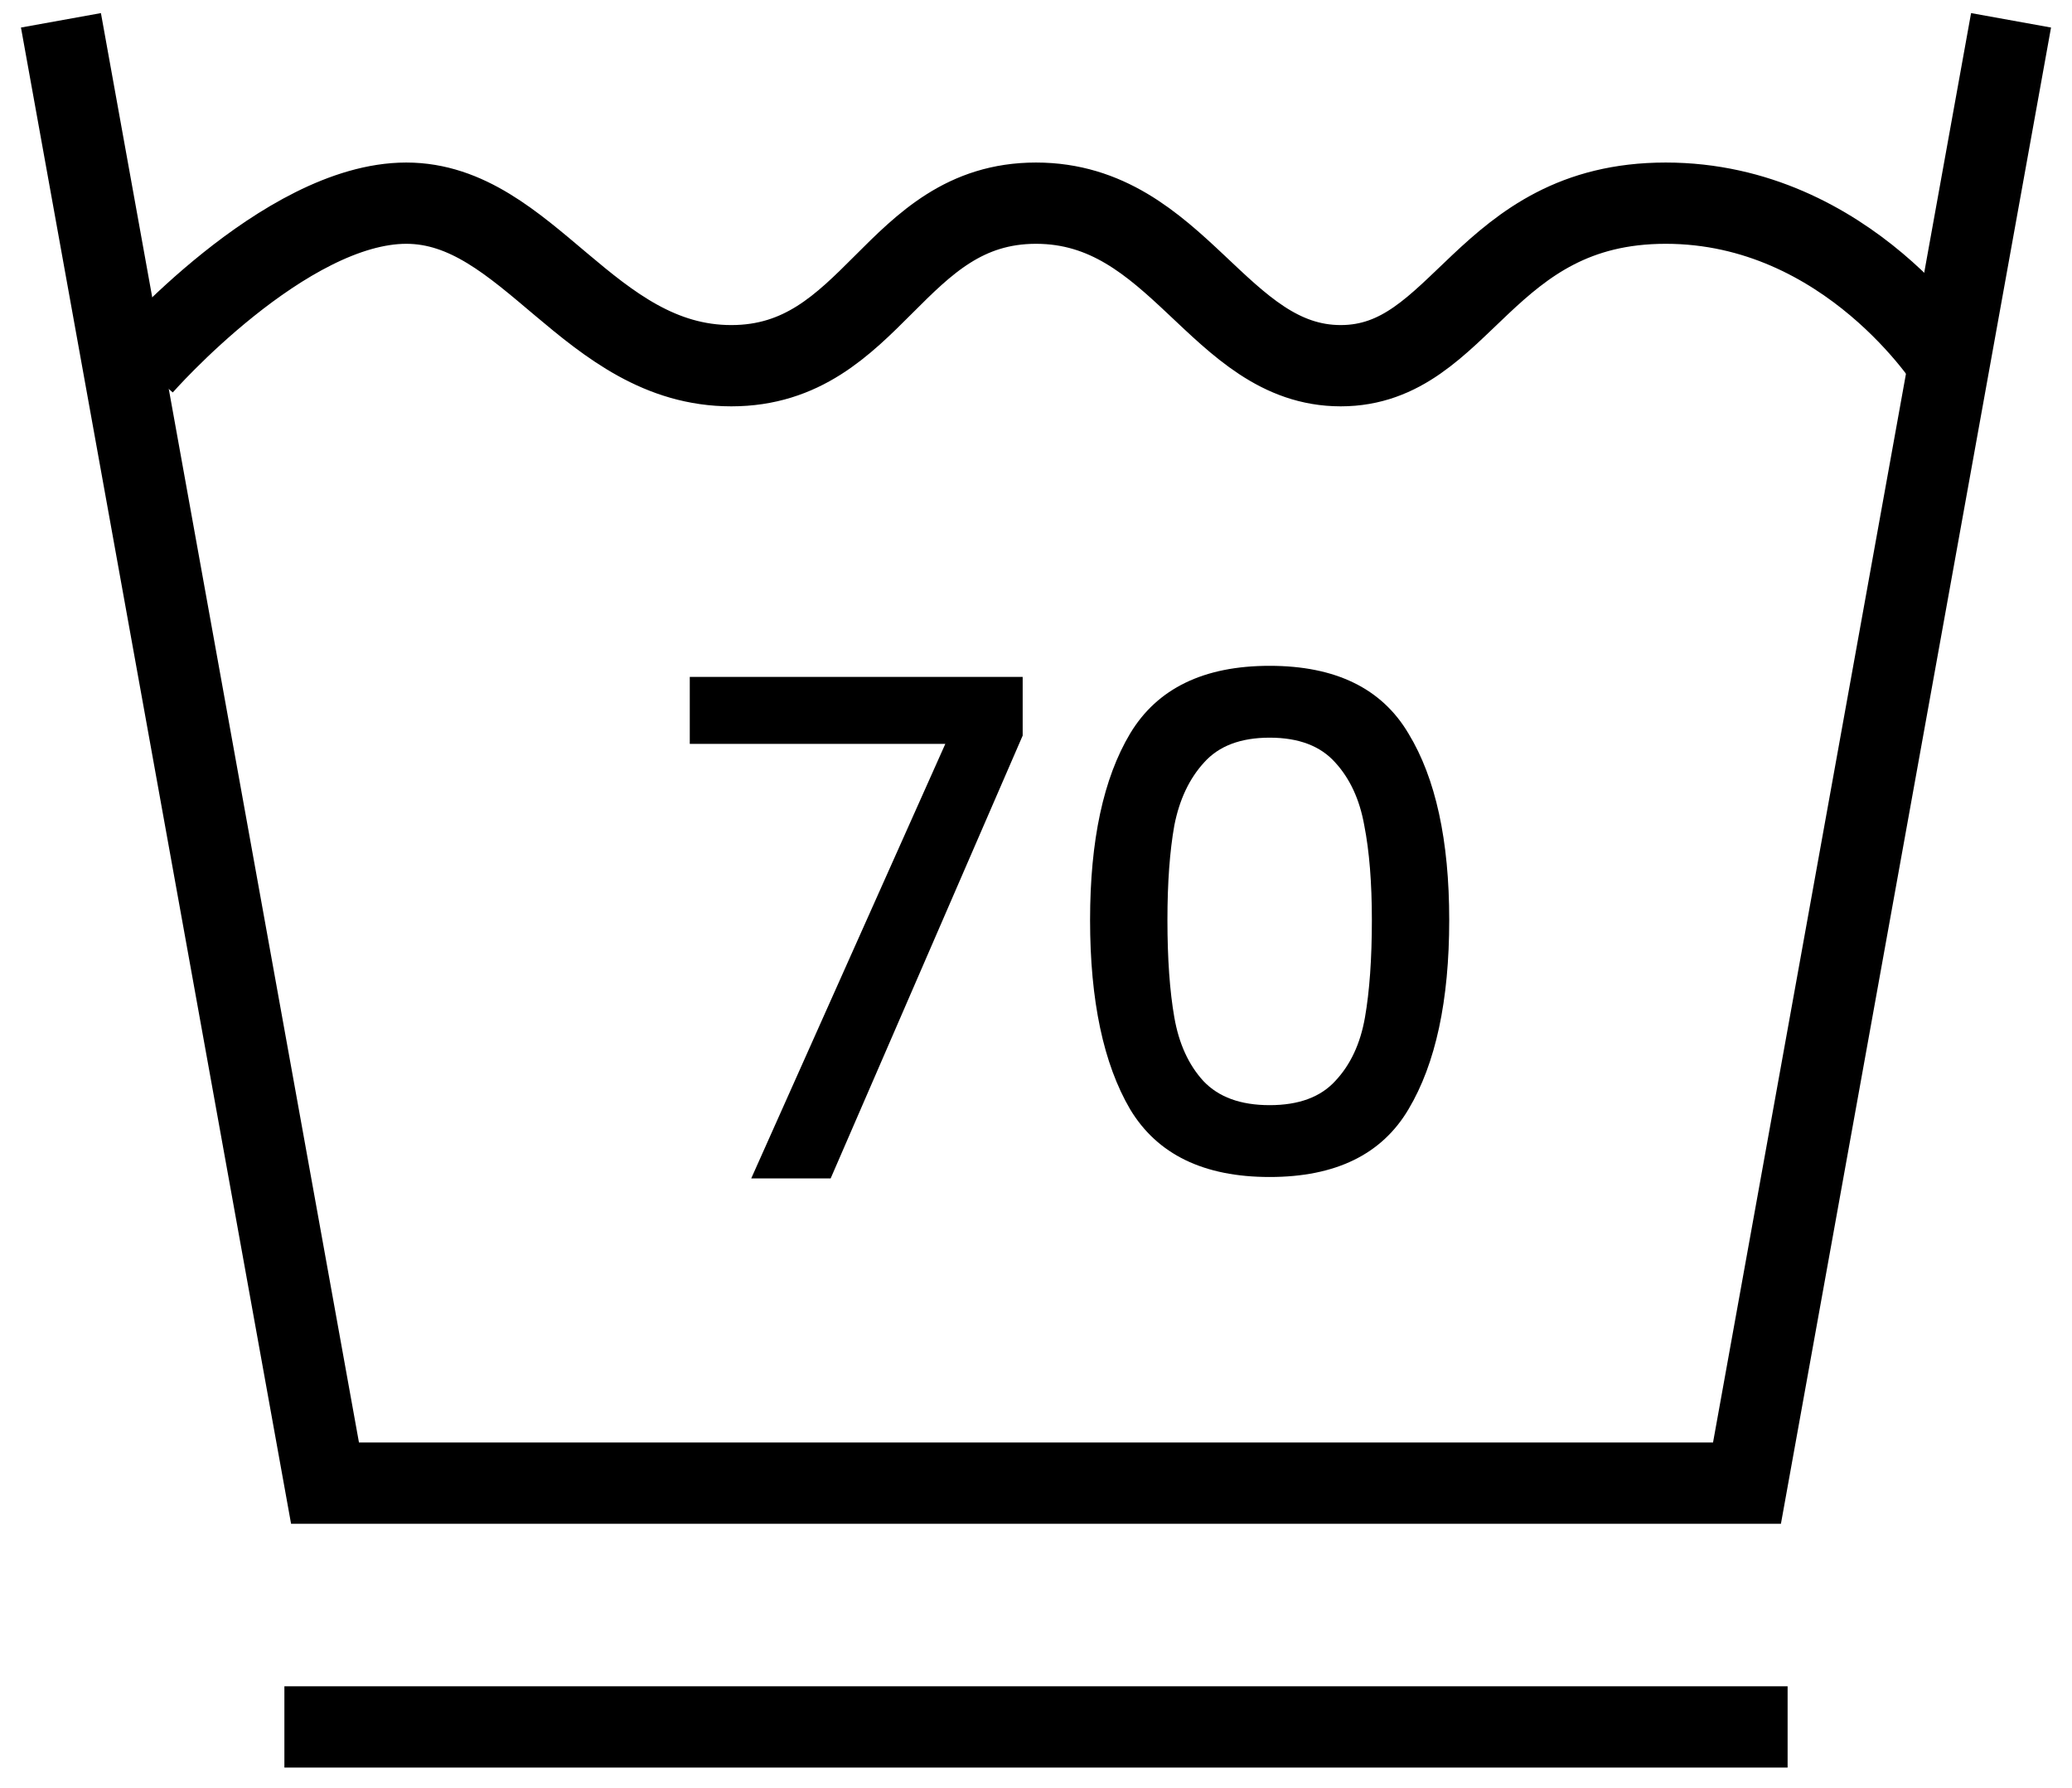
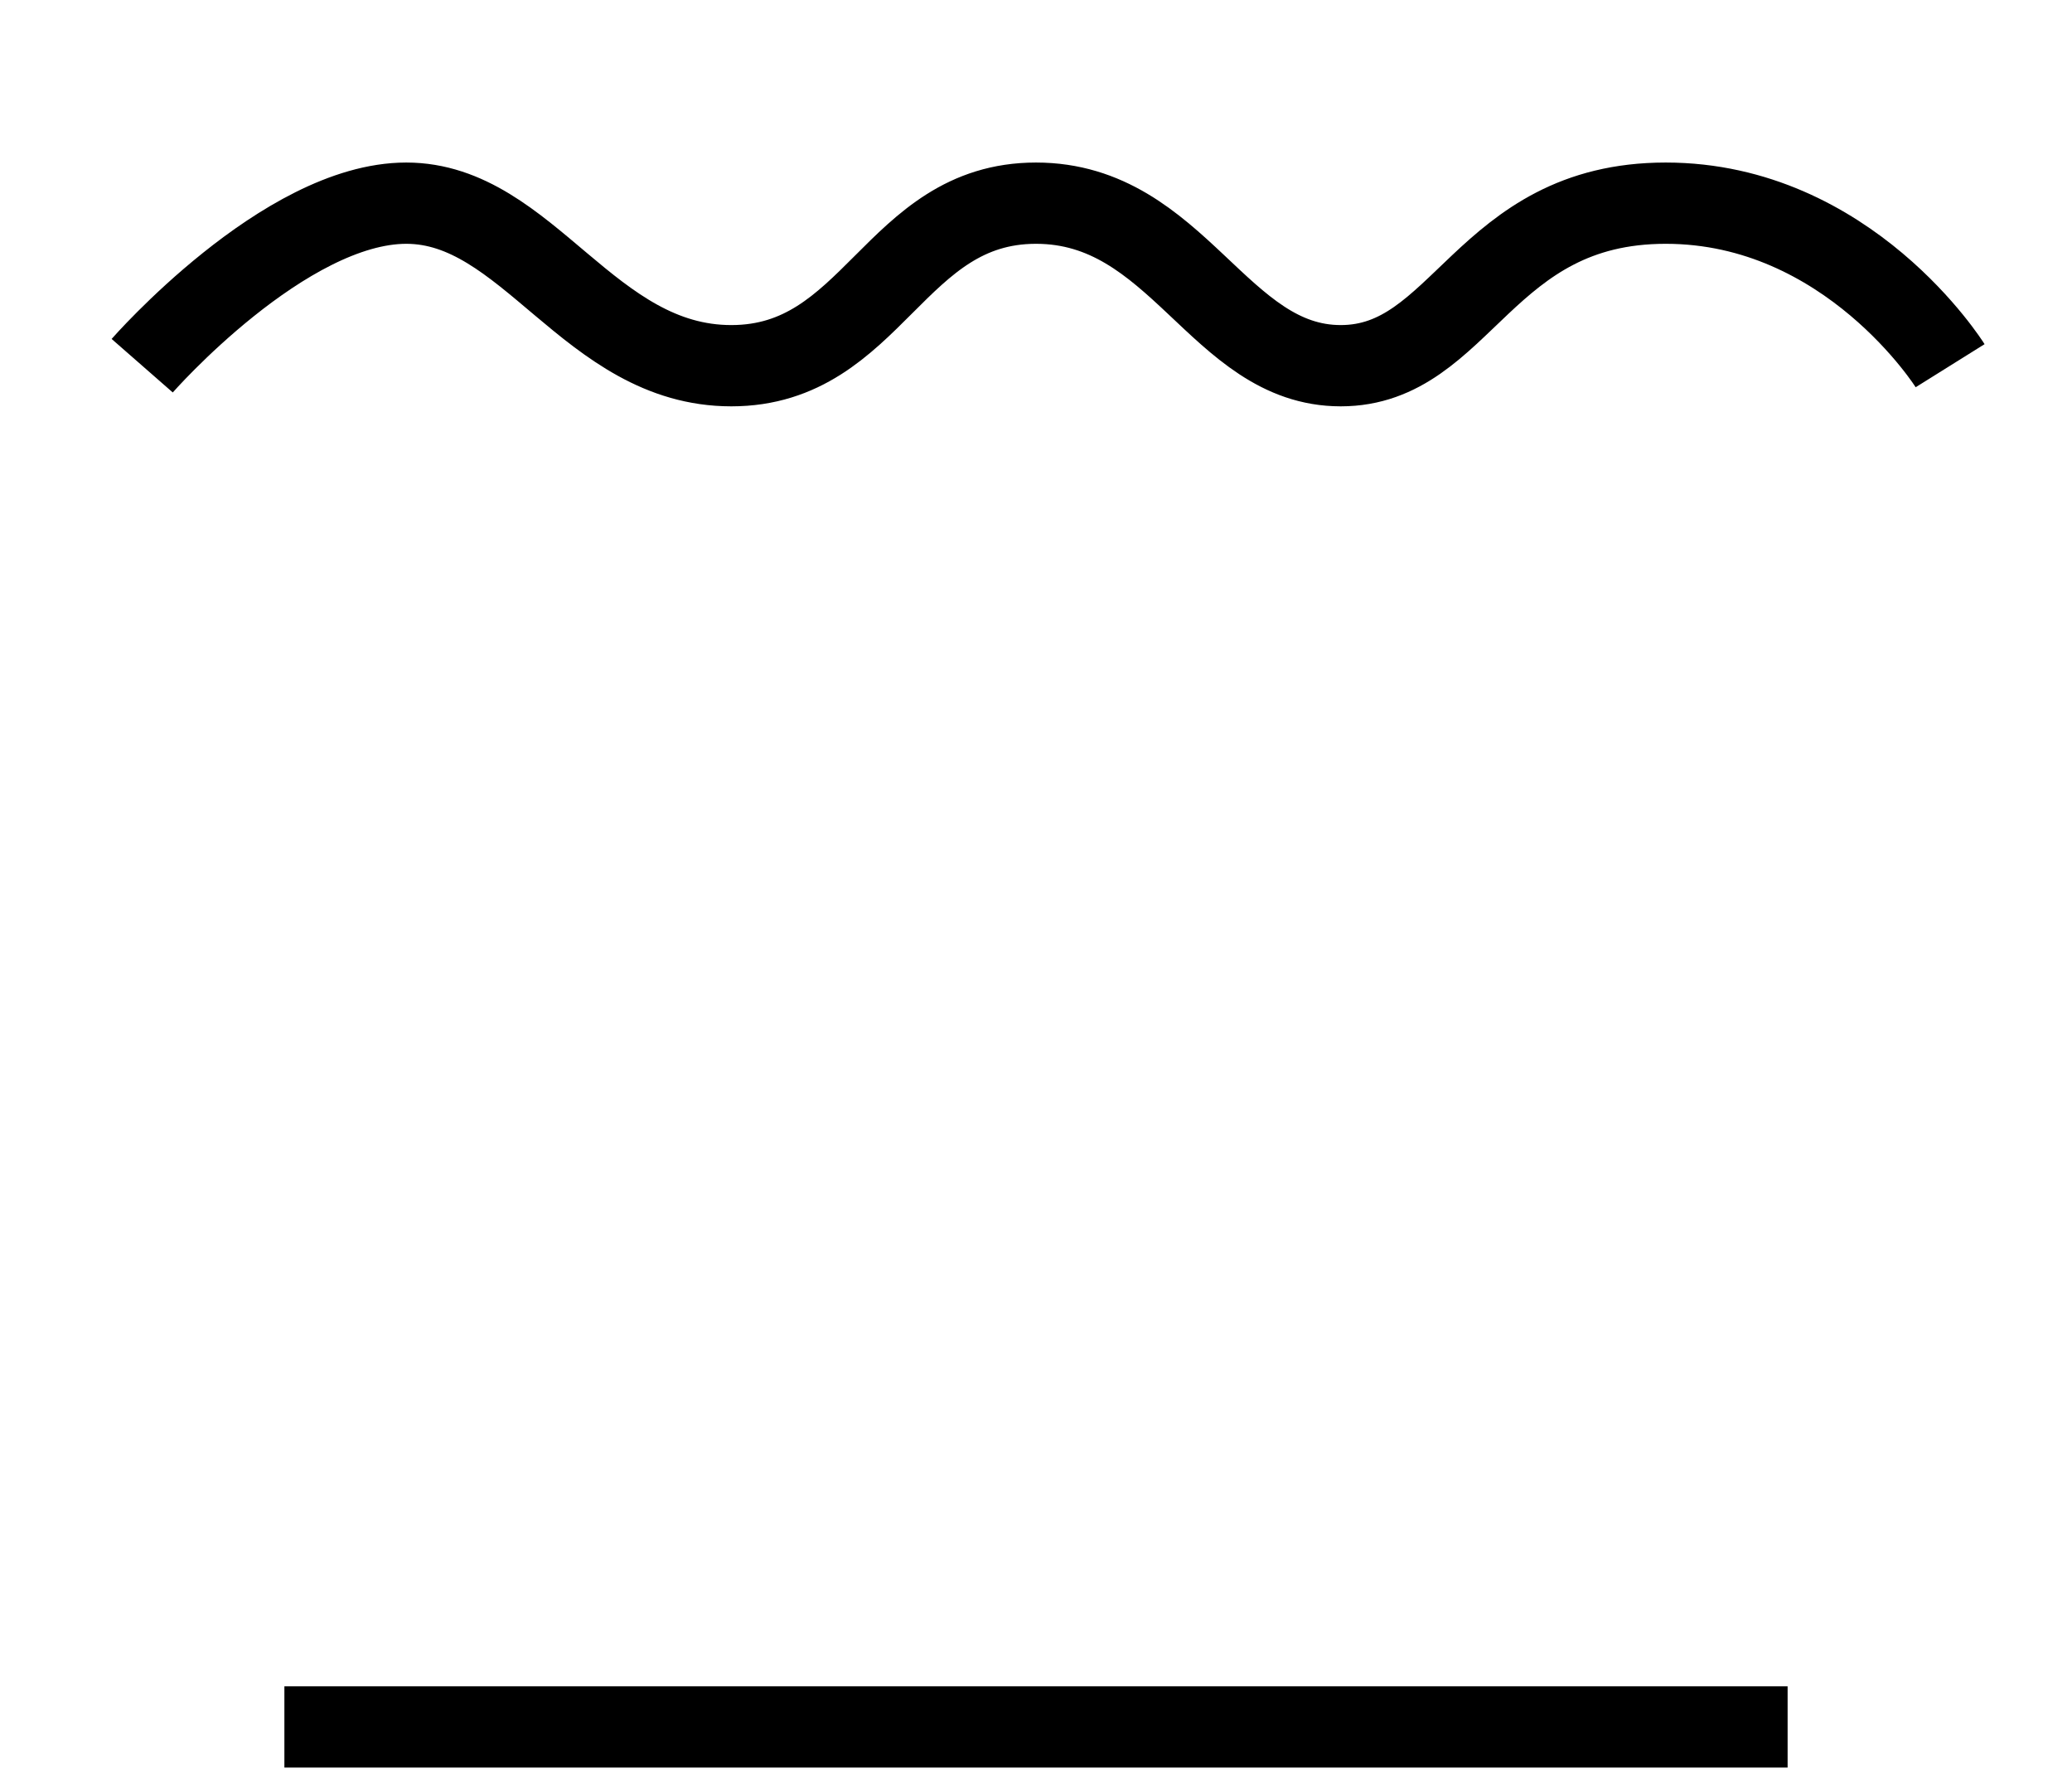
<svg xmlns="http://www.w3.org/2000/svg" width="51" height="44" viewBox="0 0 51 44" fill="none">
-   <path d="M1.5 0.5L8 36.5H43L49.5 0.5" stroke="black" stroke-width="2" />
  <path d="M7 42.5L44 42.5" stroke="black" stroke-width="2" />
  <path d="M3.5 9C3.5 9 7 5 10 5C13 5 14.5 9 18 9C21.5 9 22 5 25.5 5C29 5 30 9 33 9C36 9 36.5 5 41 5C45.5 5 48 9 48 9" stroke="black" stroke-width="2" />
-   <path d="M25.172 18.103L20.446 29H18.491L23.268 18.307H16.978V16.658H25.172V18.103ZM26.831 22.642C26.831 20.681 27.16 19.151 27.817 18.052C28.486 16.941 29.63 16.386 31.251 16.386C32.872 16.386 34.011 16.941 34.668 18.052C35.337 19.151 35.671 20.681 35.671 22.642C35.671 24.625 35.337 26.178 34.668 27.3C34.011 28.411 32.872 28.966 31.251 28.966C29.63 28.966 28.486 28.411 27.817 27.3C27.16 26.178 26.831 24.625 26.831 22.642ZM33.767 22.642C33.767 21.724 33.705 20.948 33.58 20.313C33.467 19.678 33.229 19.163 32.866 18.766C32.503 18.358 31.965 18.154 31.251 18.154C30.537 18.154 29.999 18.358 29.636 18.766C29.273 19.163 29.03 19.678 28.905 20.313C28.792 20.948 28.735 21.724 28.735 22.642C28.735 23.594 28.792 24.393 28.905 25.039C29.018 25.685 29.256 26.206 29.619 26.603C29.993 27 30.537 27.198 31.251 27.198C31.965 27.198 32.503 27 32.866 26.603C33.24 26.206 33.484 25.685 33.597 25.039C33.71 24.393 33.767 23.594 33.767 22.642Z" fill="black" />
</svg>